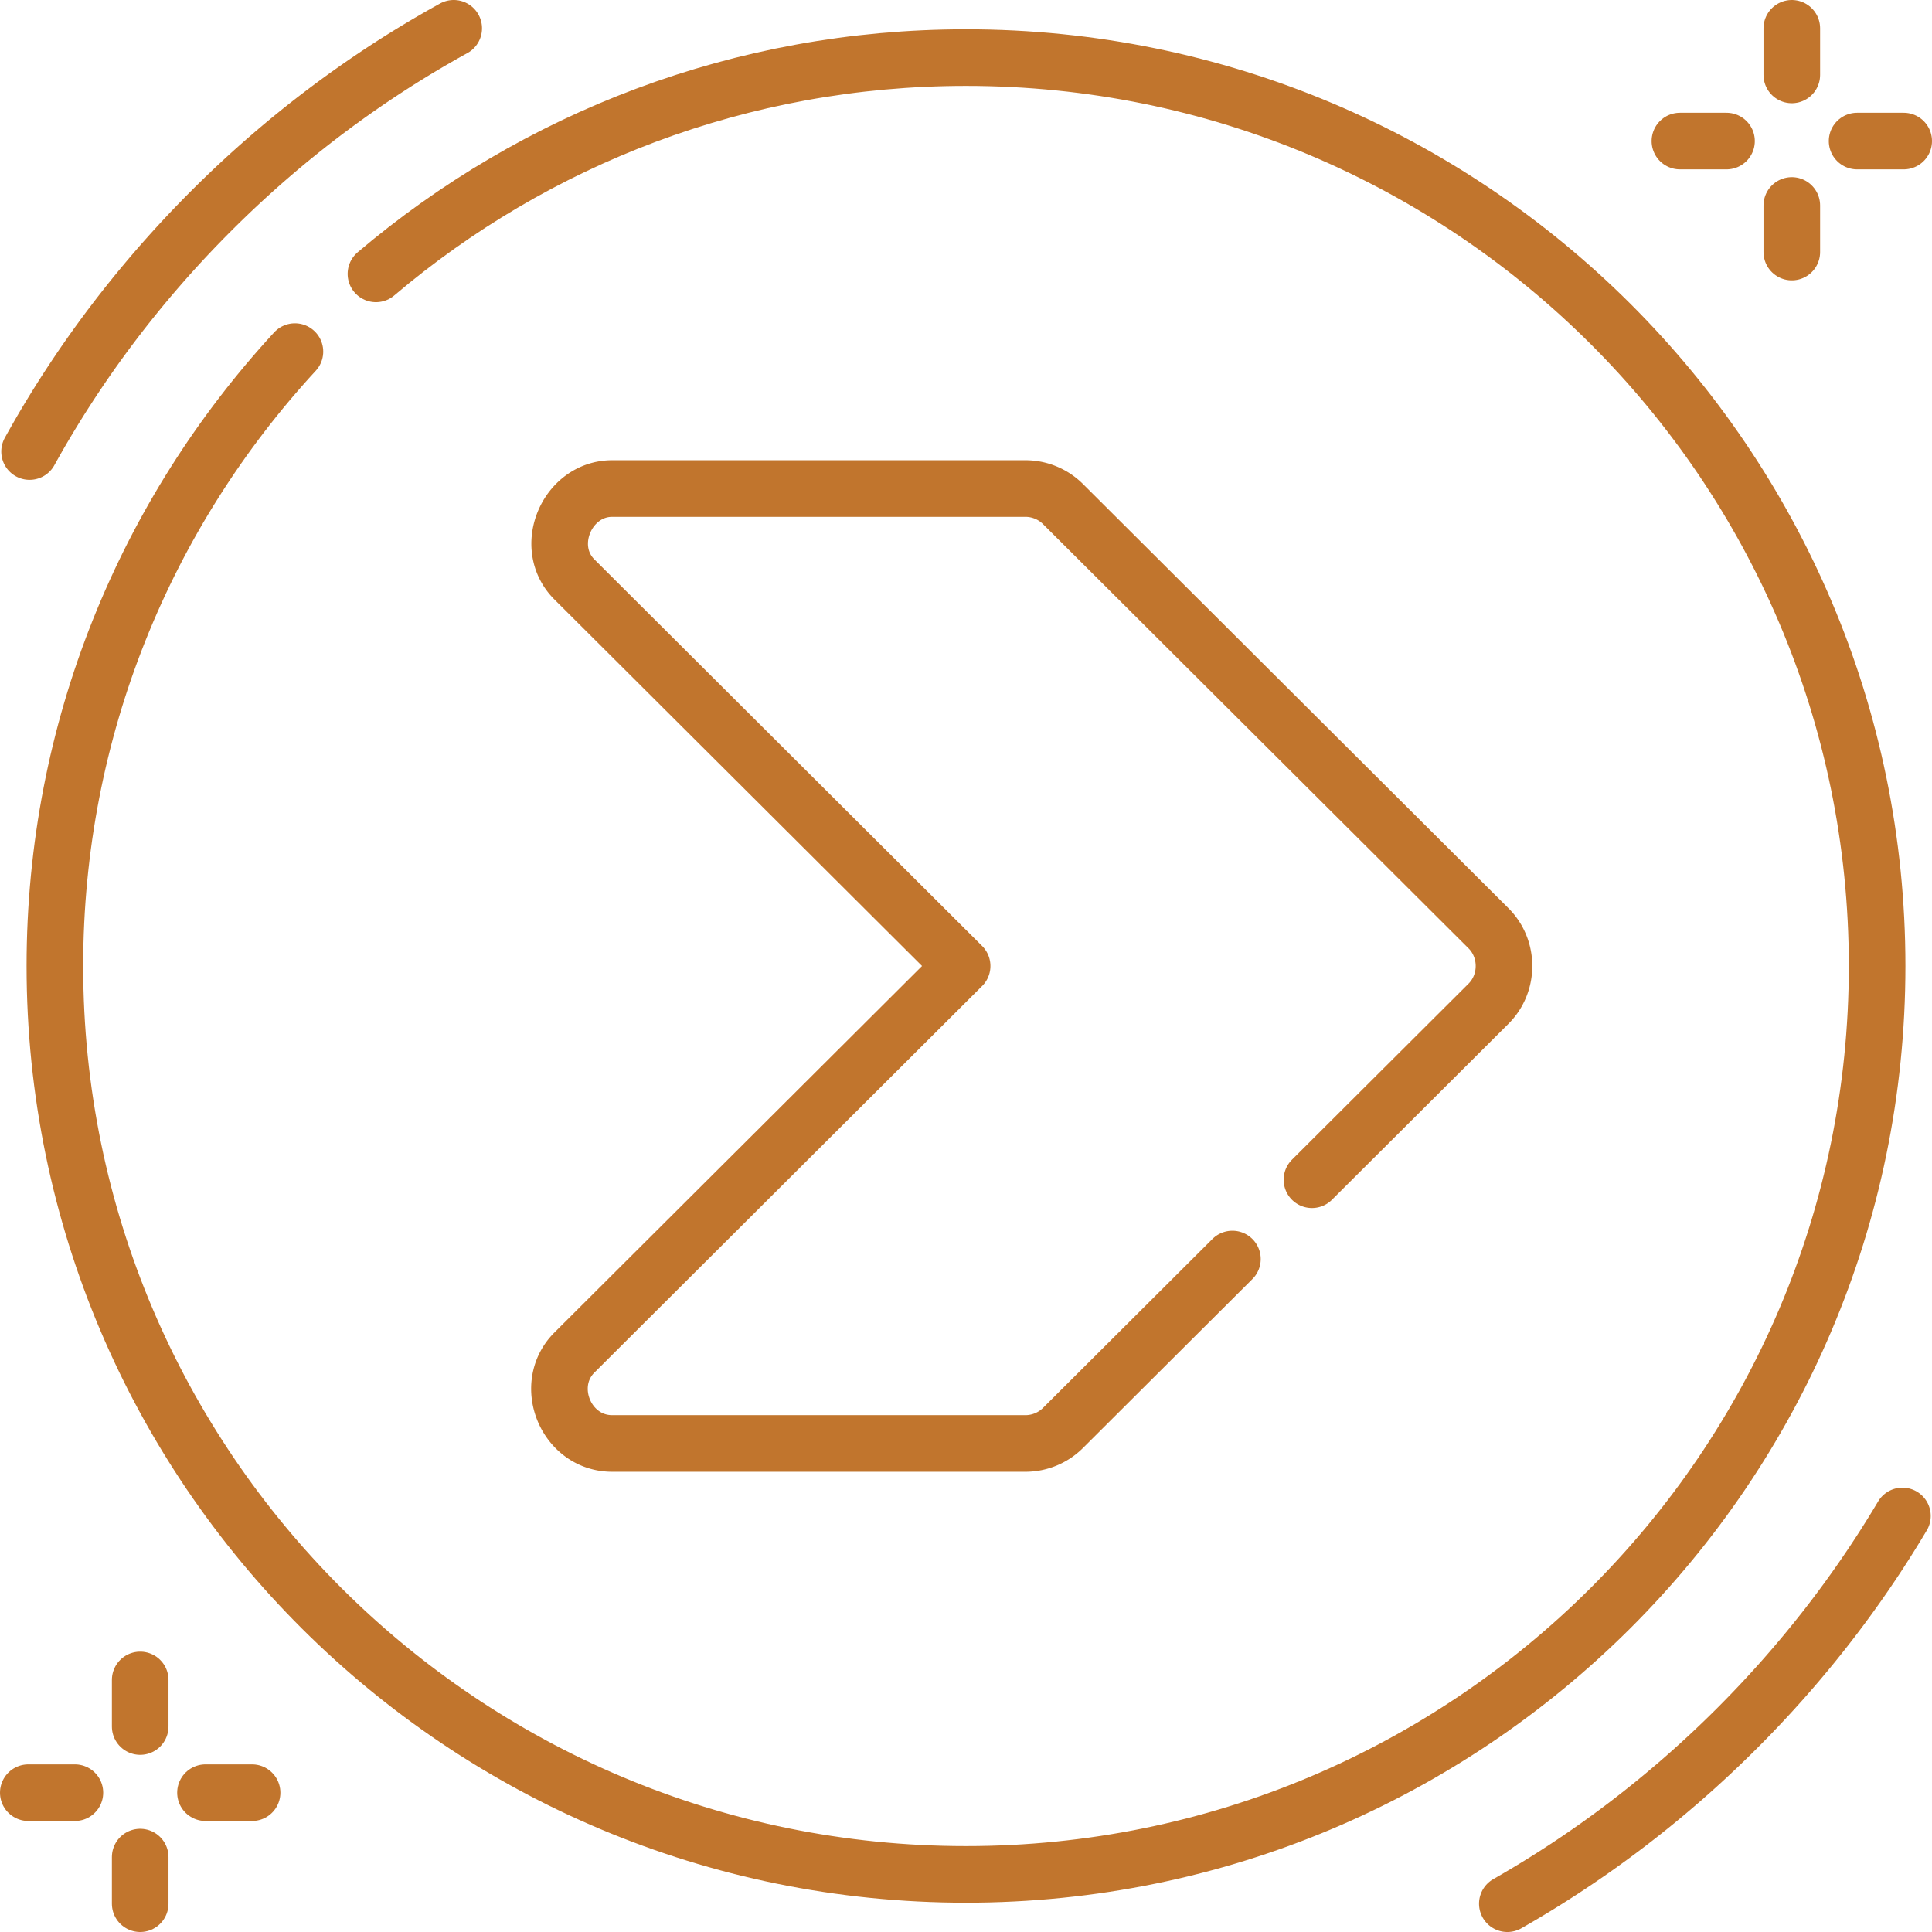
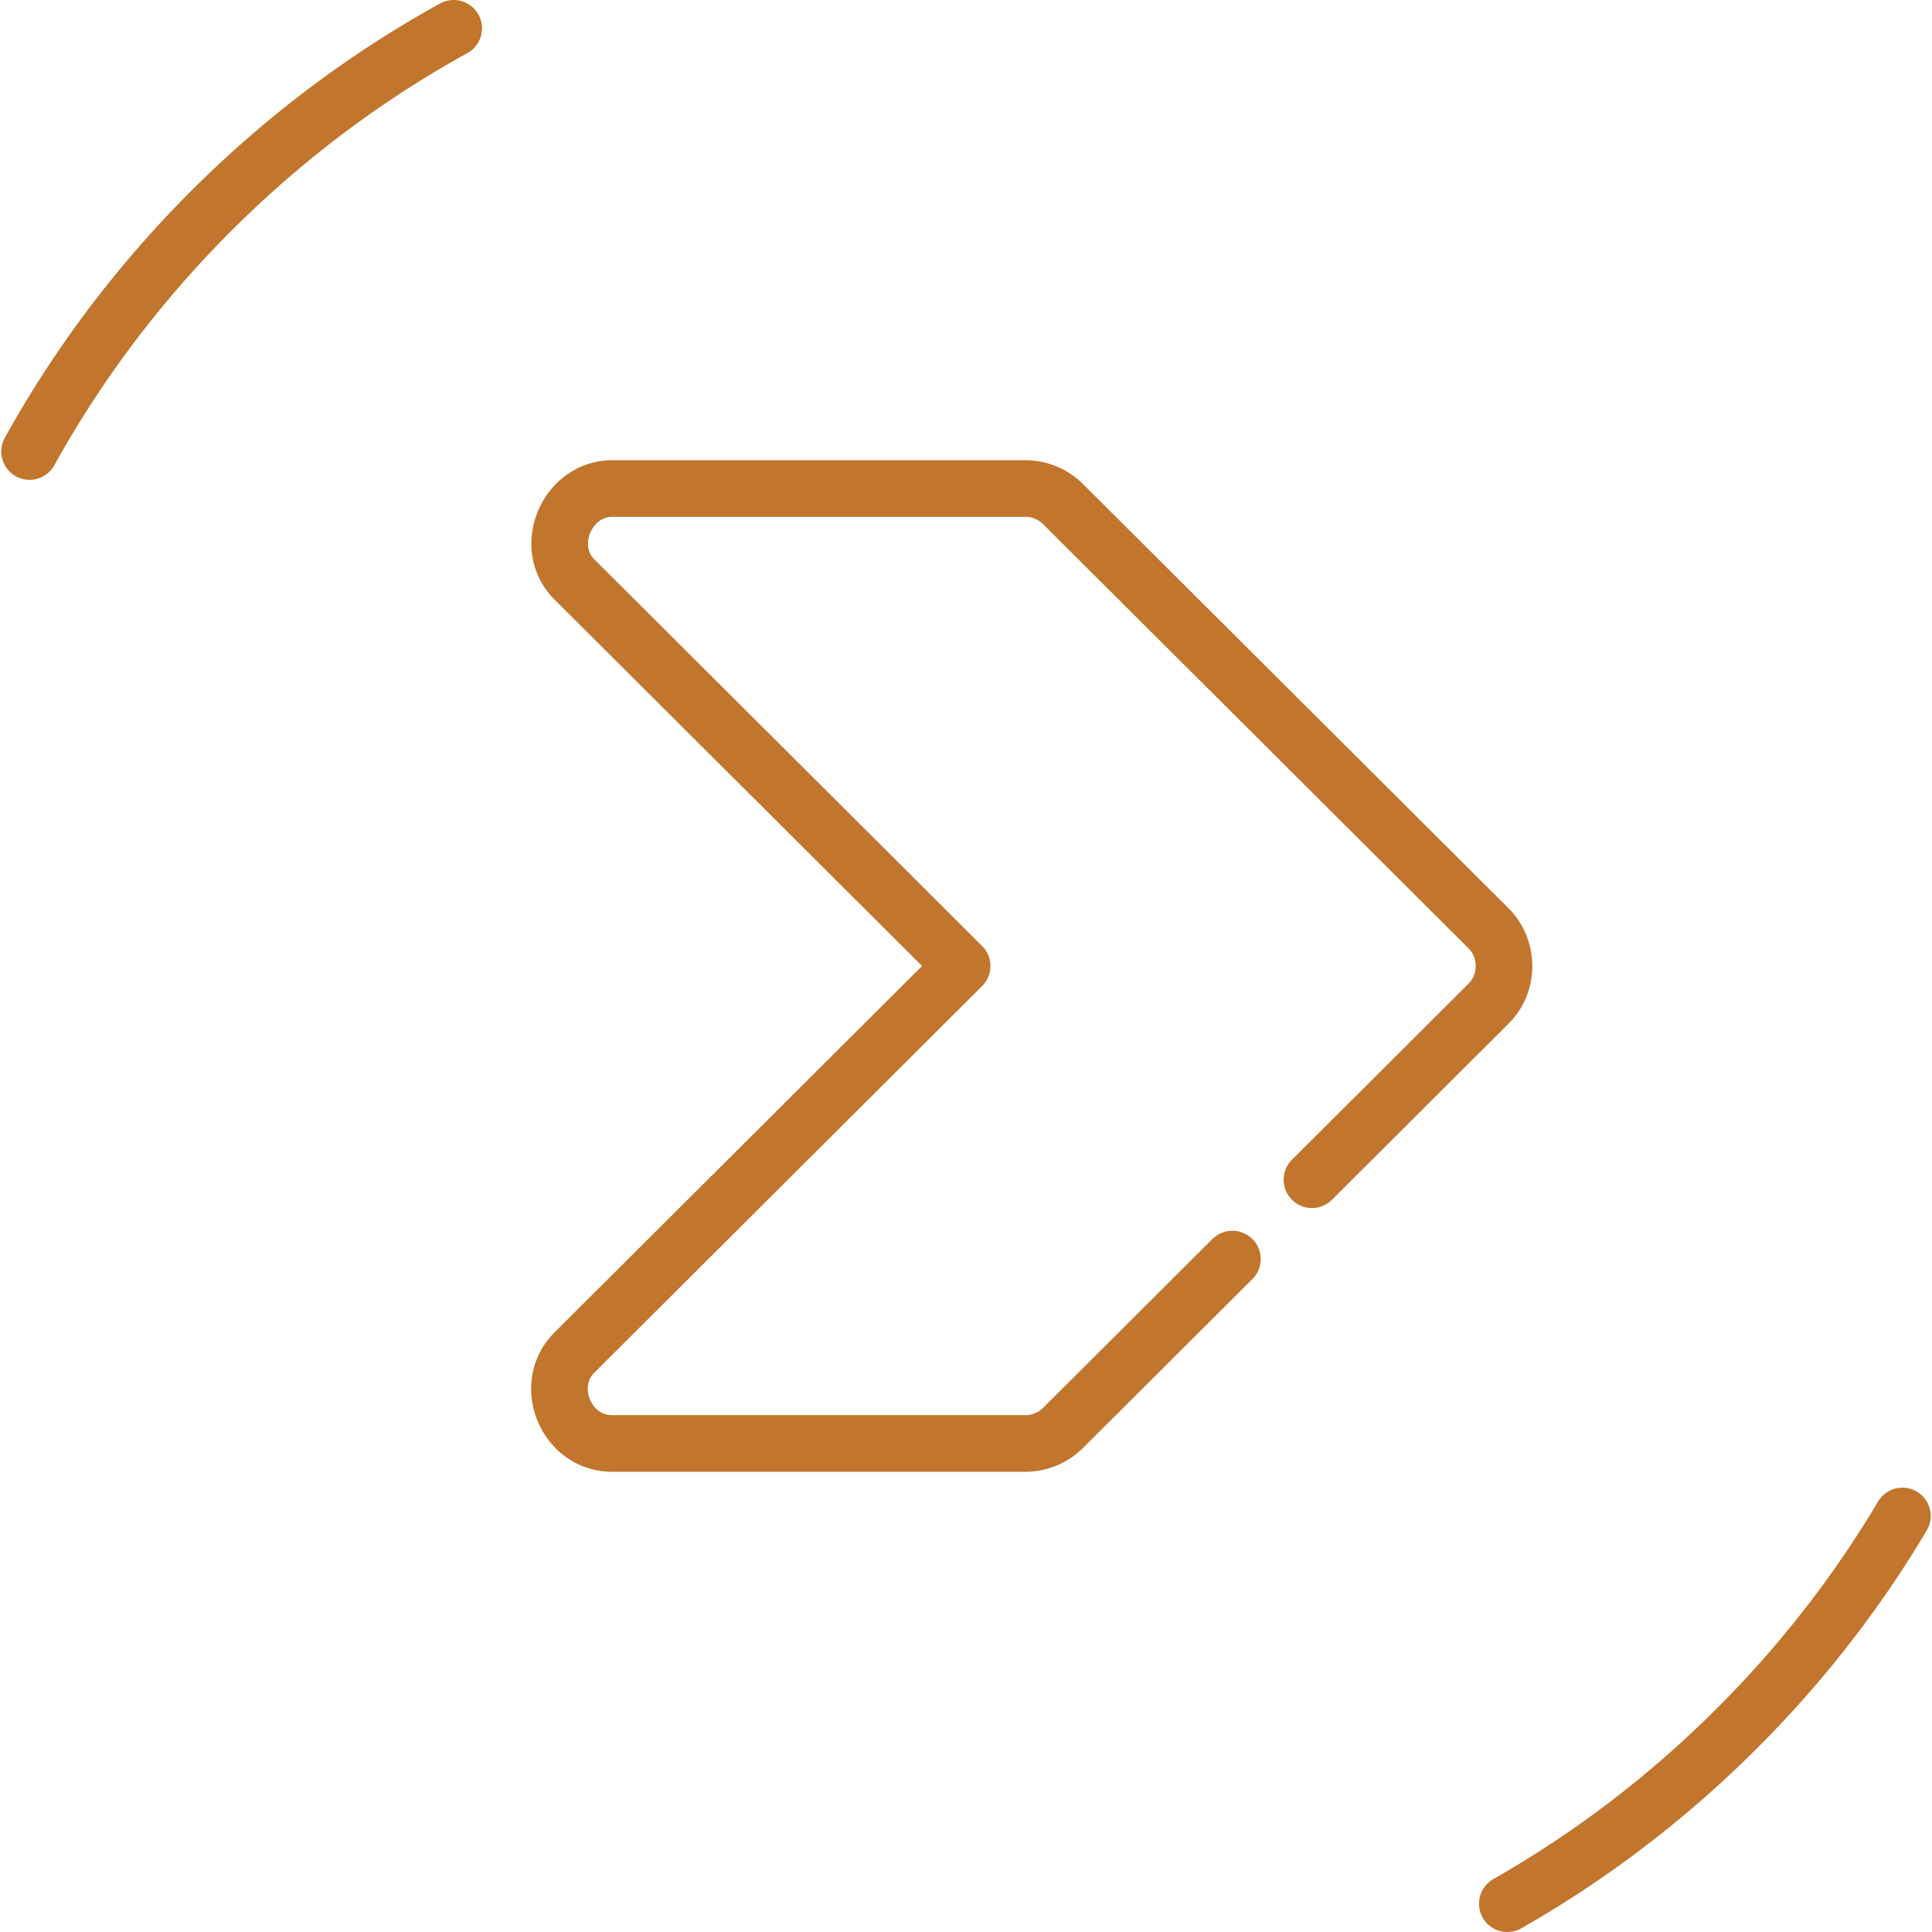
<svg xmlns="http://www.w3.org/2000/svg" xml:space="preserve" width="512" height="512" viewBox="0 0 512 512">
  <path fill="none" stroke="#c1752d" stroke-linecap="round" stroke-linejoin="round" stroke-miterlimit="10" stroke-width="15" d="M504.162 401.746c-12.105 20.363-26.86 39.347-44.087 56.523-18.325 18.271-38.702 33.752-60.613 46.231M7.838 119.661C20.69 96.446 36.906 74.9 56.233 55.631 75.5 36.421 97.035 20.295 120.237 7.5m227.446 305.14 46.793-46.653c5.461-5.444 5.461-14.531 0-19.974L281.728 133.602a14.14 14.14 0 0 0-10.017-4.137H162.259c-12.012 0-18.655 15.499-10.017 24.111L254.973 256 152.242 358.424c-8.616 8.589-2.32 24.111 10.017 24.111H271.71c3.626 0 7.251-1.379 10.017-4.137l44.874-44.74" data-original="#000000" style="stroke-width:15;stroke-linecap:round;stroke-linejoin:round;stroke-miterlimit:10" />
-   <path fill="none" stroke="#c1752d" stroke-linecap="round" stroke-linejoin="round" stroke-miterlimit="10" stroke-width="15" d="M78.158 93.18C38.663 136.04 14.542 193.209 14.542 256c0 132.956 108.104 240.738 241.458 240.738S497.458 388.956 497.458 256 389.354 15.262 256 15.262c-59.651 0-114.24 21.579-156.371 57.318M504.5 37.38h-12.348m-34.608 0h-12.349m29.653 29.418V54.451m0-34.604V7.5M66.805 475.082H54.456m-34.608 0H7.5M37.152 504.5v-12.347m0-34.604v-12.347" data-original="#000000" style="stroke-width:15;stroke-linecap:round;stroke-linejoin:round;stroke-miterlimit:10" />
</svg>